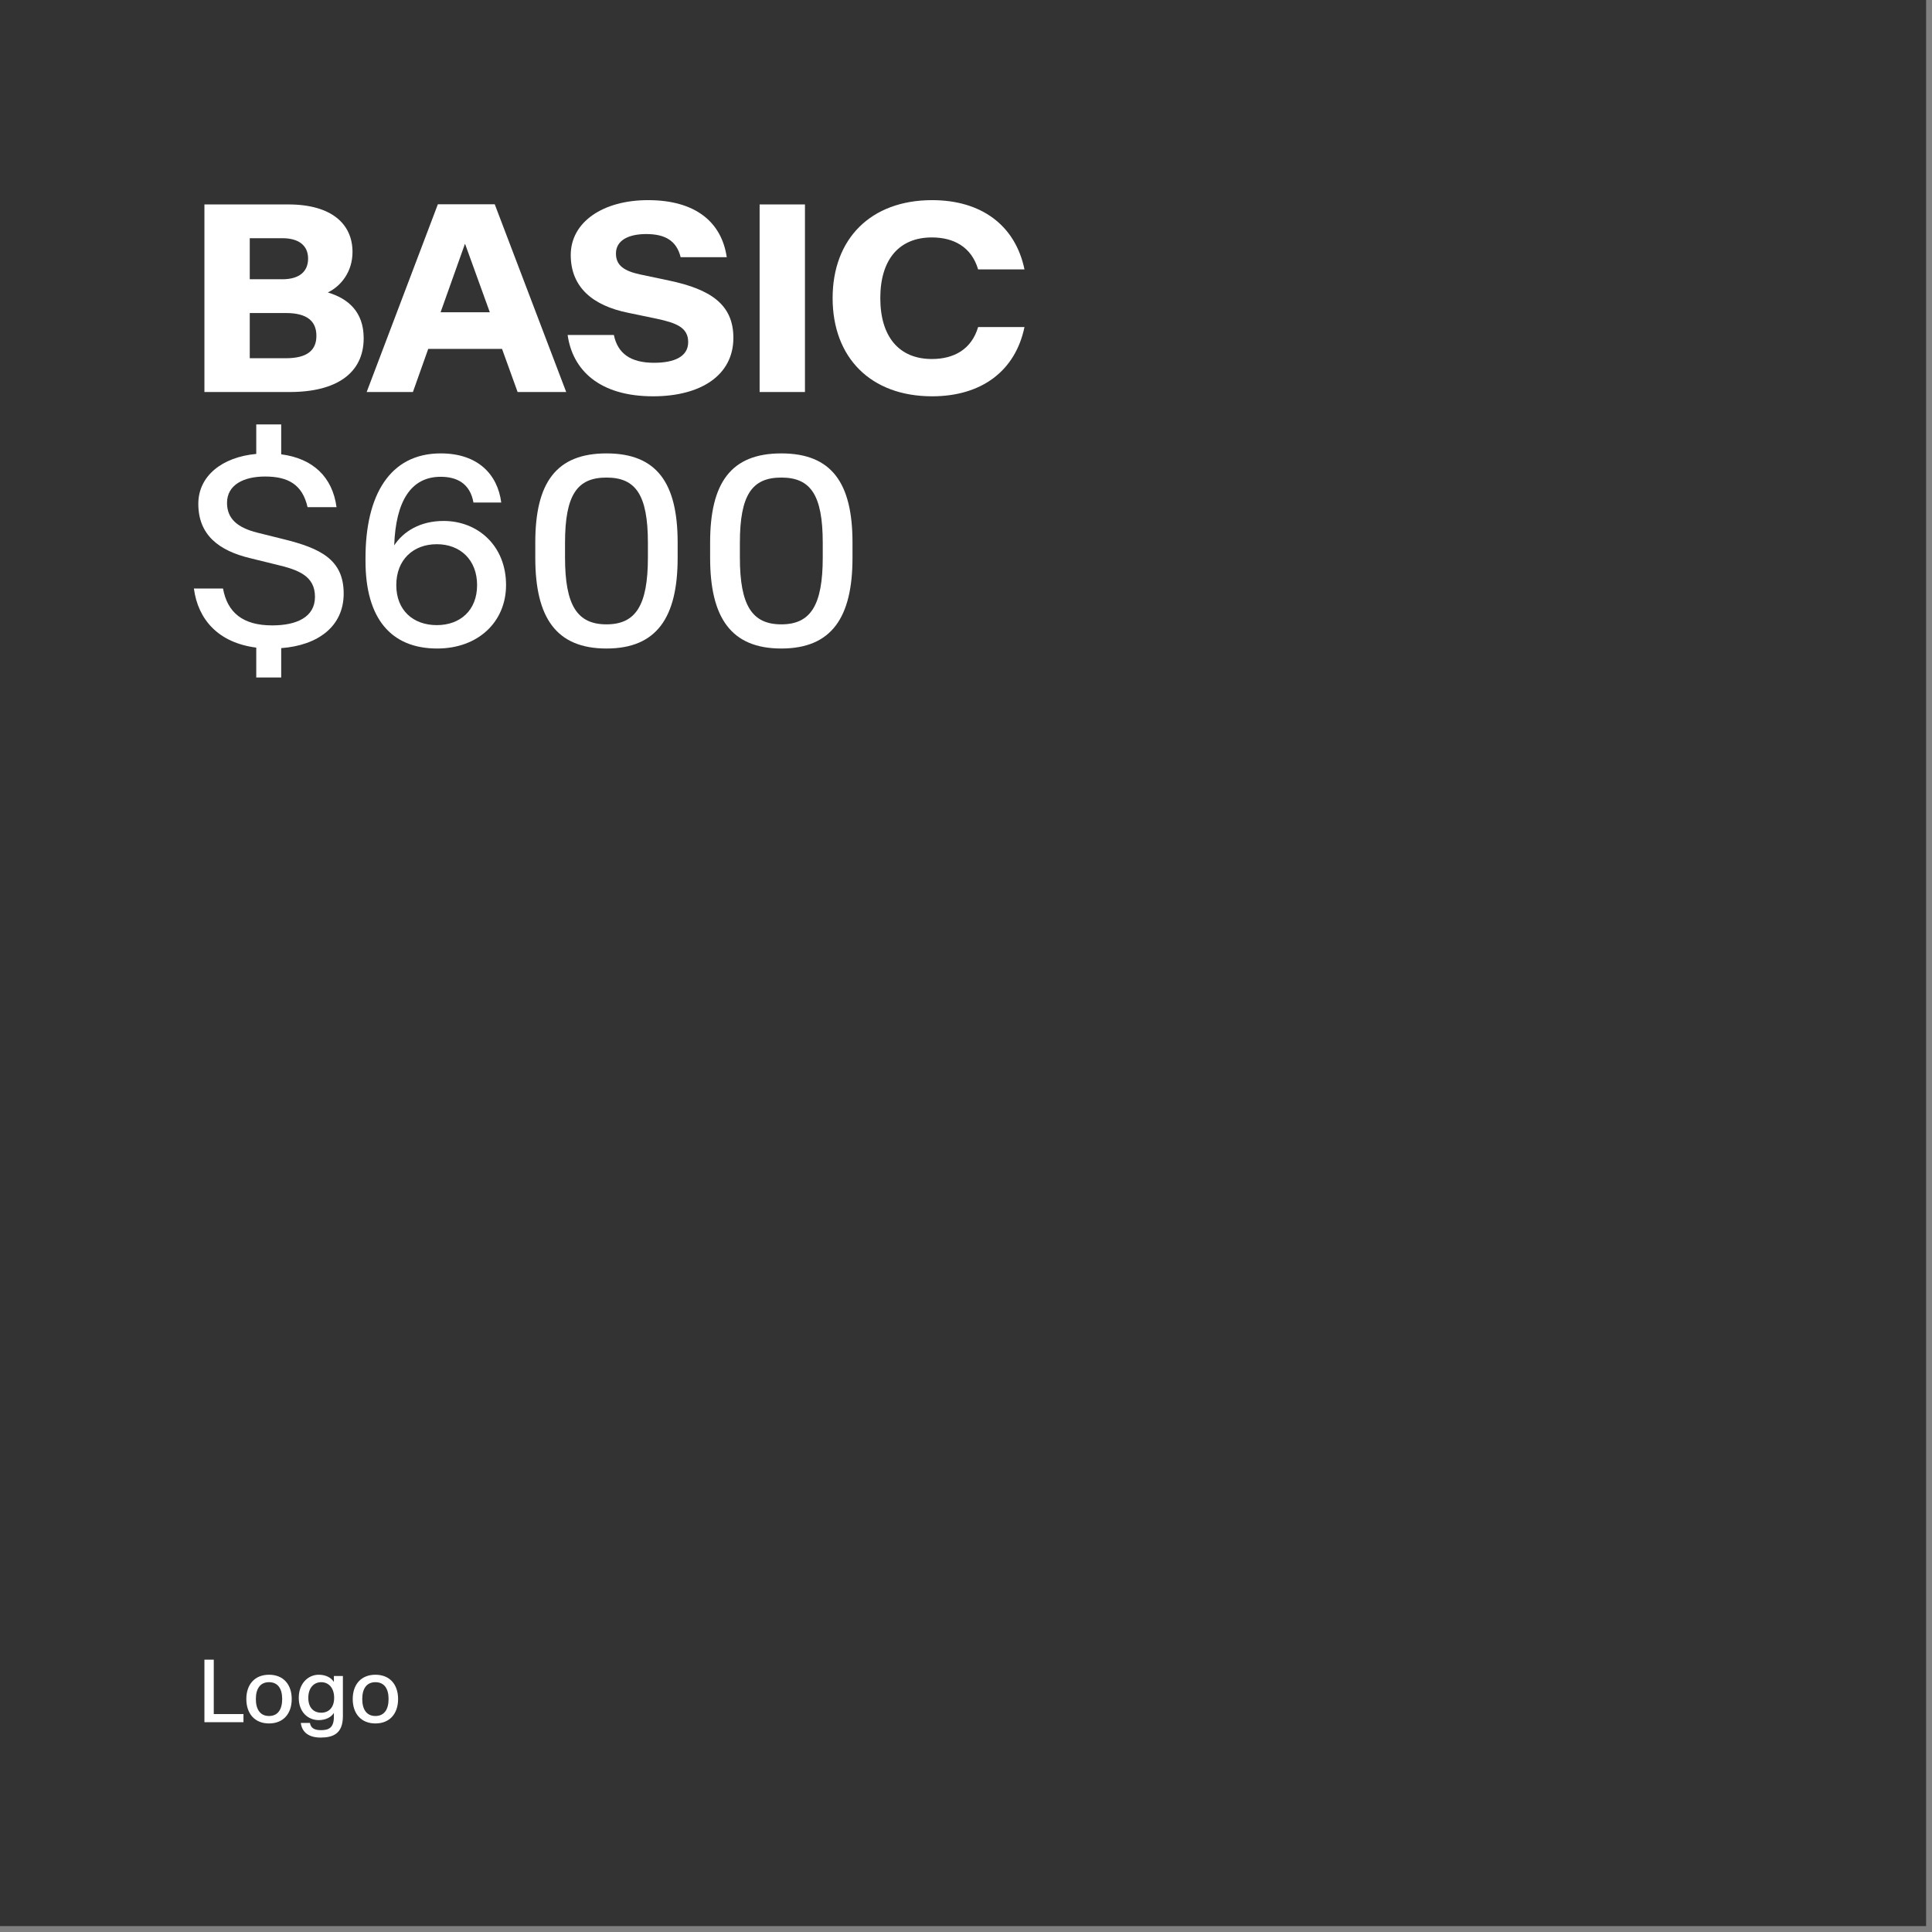
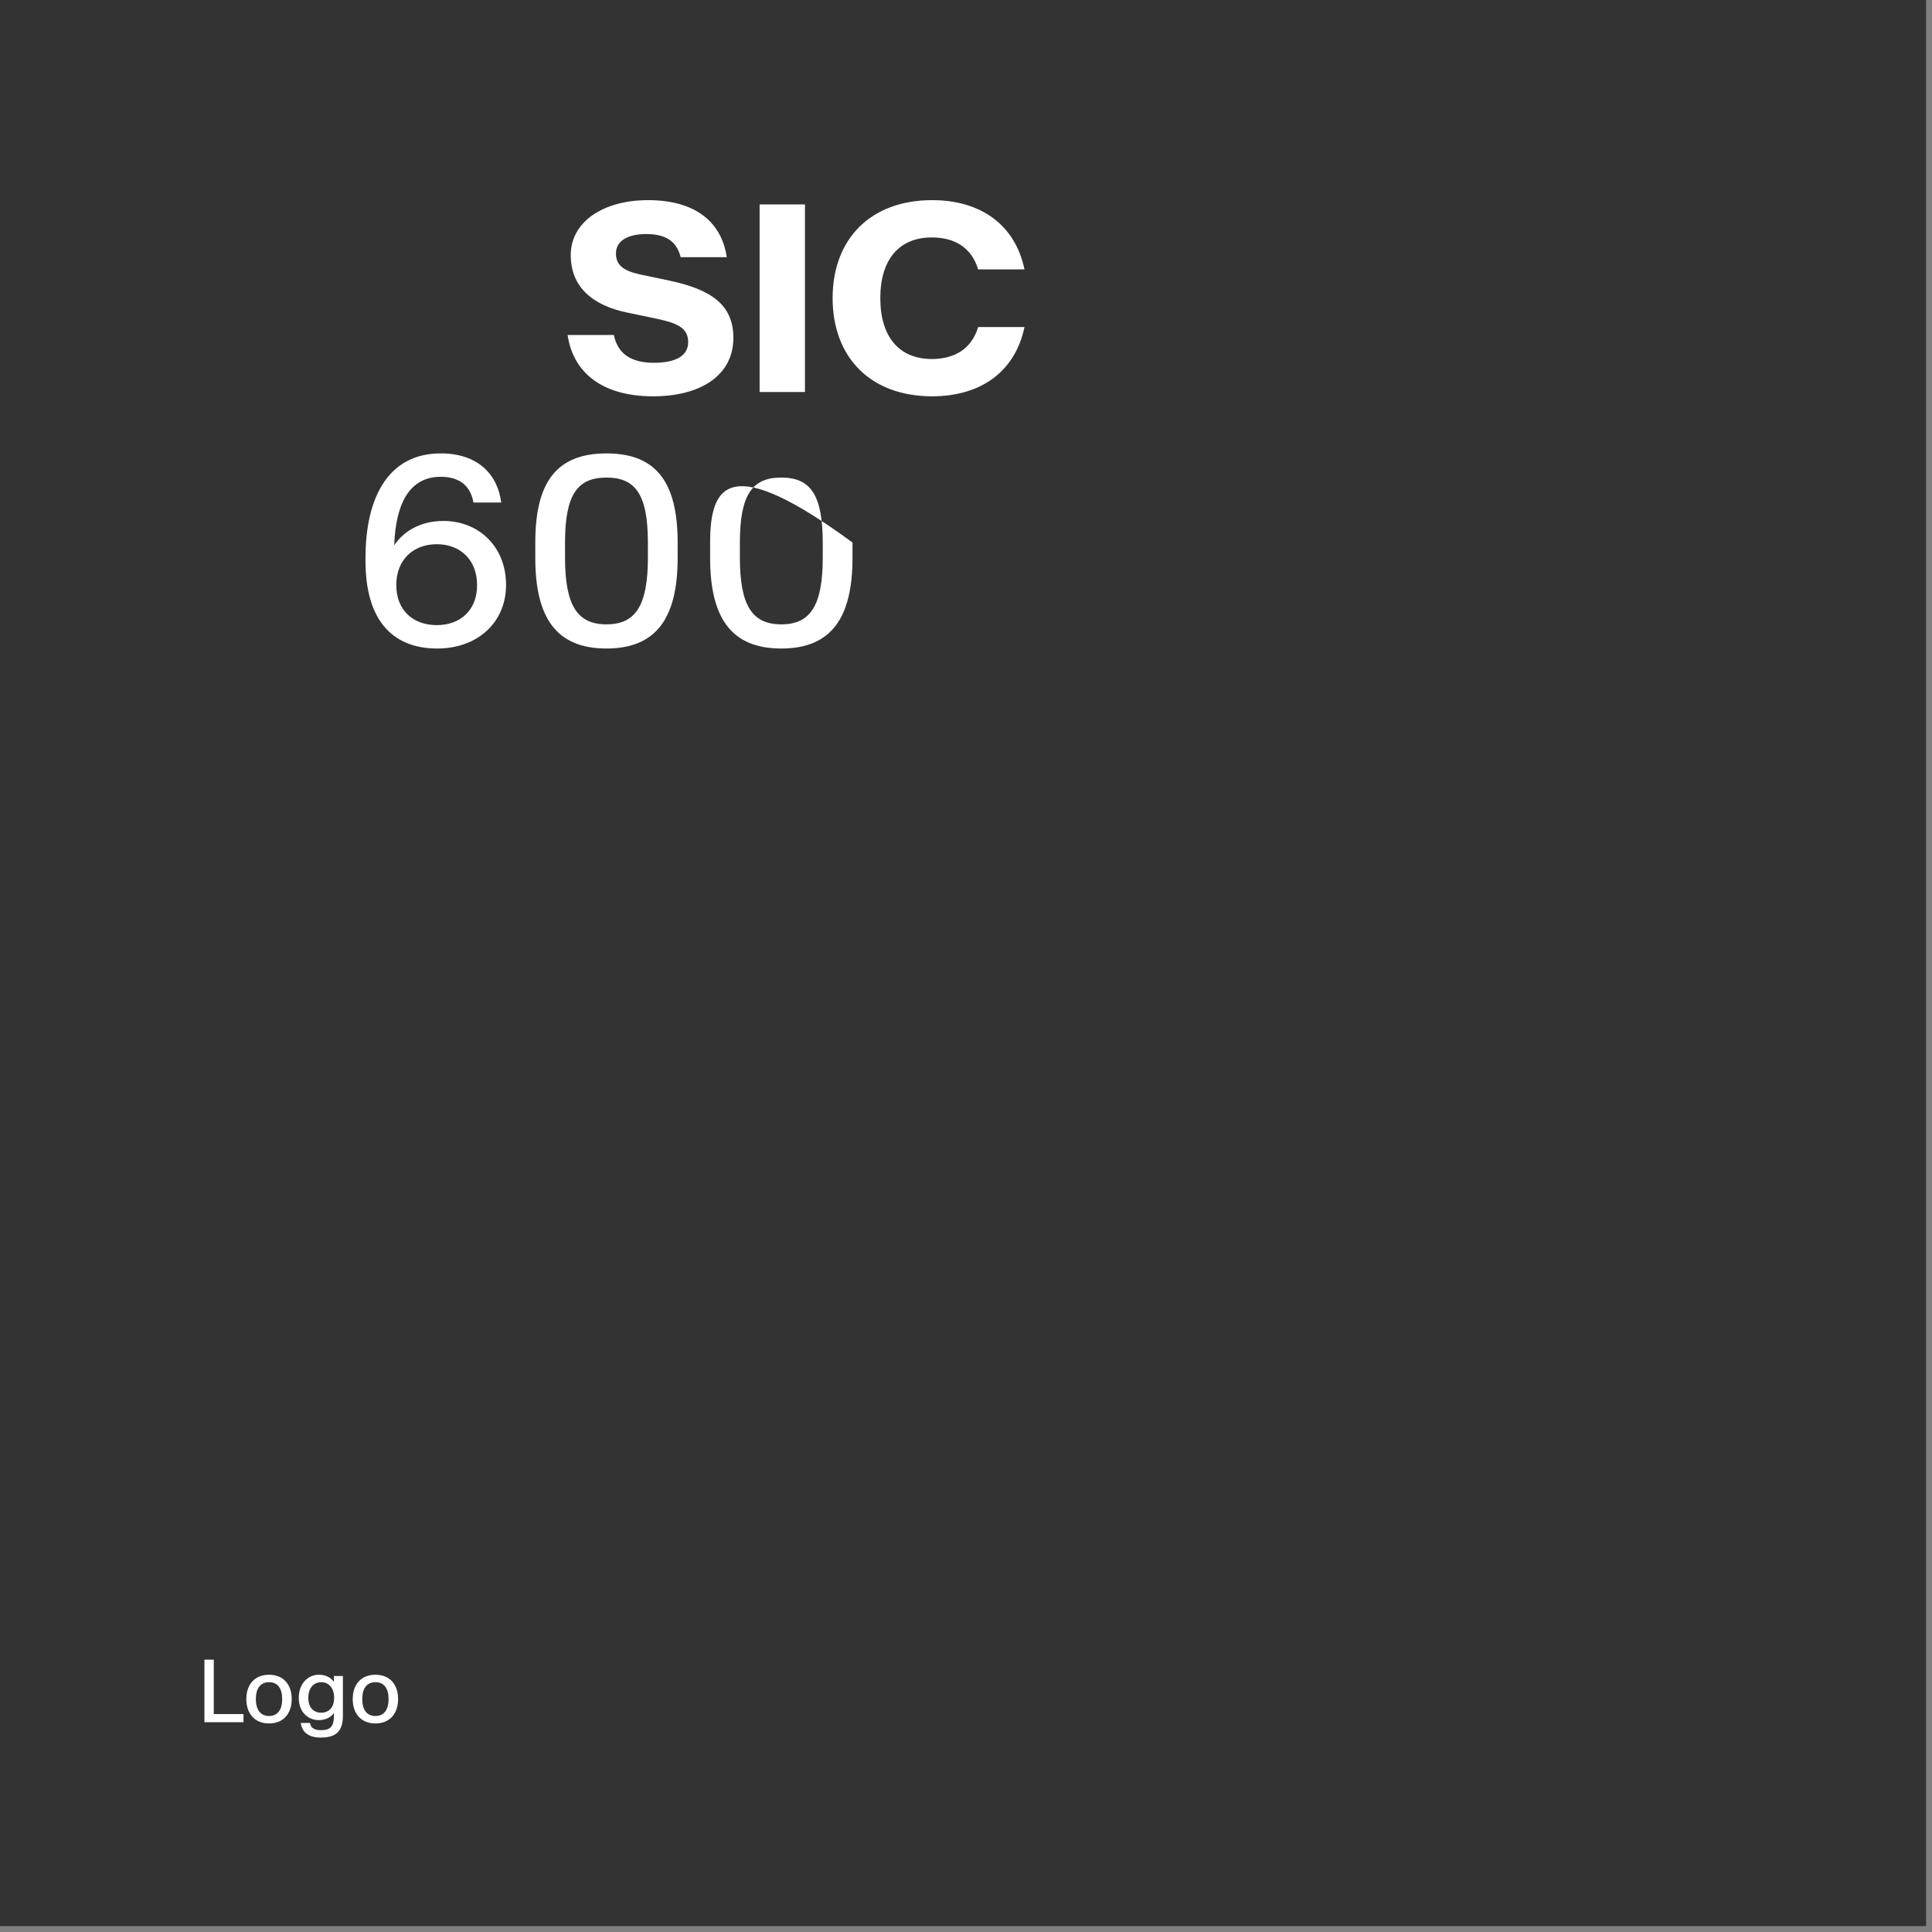
<svg xmlns="http://www.w3.org/2000/svg" width="100%" height="100%" viewBox="0 0 240 240" version="1.1" xml:space="preserve" style="fill-rule:evenodd;clip-rule:evenodd;stroke-linejoin:round;stroke-miterlimit:2;">
  <rect x="0" y="0" width="240" height="240" fill="#808080" stroke="none" />
  <g id="ShawnW-Basic-Graphic-Design-Services--Black---White-">
    <rect id="Background" x="0" y="0" width="239.268" height="239.268" style="fill:rgb(51,51,51);" />
    <g id="Elements" transform="matrix(1.377,0,0,1.377,-31.173,-35.629)">
-       <path d="M41.08,61.239L48.791,61.239C52.998,61.239 55.447,59.528 55.447,56.387C55.447,54.008 54.053,52.813 52.225,52.262L52.225,52.251C53.408,51.676 54.439,50.387 54.439,48.606C54.439,46.11 52.588,44.317 48.639,44.317L41.08,44.317L41.08,61.239ZM45.17,58.192L45.17,54.114L48.428,54.114C50.385,54.114 51.182,54.876 51.182,56.176C51.182,57.442 50.385,58.192 48.428,58.192L45.17,58.192ZM45.17,51.067L45.17,47.364L48.111,47.364C49.635,47.364 50.432,48.055 50.432,49.204C50.432,50.376 49.635,51.067 48.111,51.067L45.17,51.067Z" style="fill:white;fill-rule:nonzero;" />
-       <path d="M55.717,61.239L59.889,61.239L61.271,57.348L67.928,57.348L69.334,61.239L73.717,61.239L67.271,44.305L62.139,44.305L55.717,61.239ZM62.385,54.044L64.576,47.891L64.6,47.891L66.826,54.044L62.385,54.044Z" style="fill:white;fill-rule:nonzero;" />
      <path d="M81.557,61.626C85.846,61.626 88.799,59.739 88.799,56.352C88.799,53.329 86.725,51.969 82.998,51.184L80.443,50.645C78.932,50.329 78.205,49.813 78.205,48.747C78.205,47.54 79.365,46.989 80.935,46.989C82.588,46.989 83.666,47.551 84.041,49.075L88.201,49.075C87.732,45.887 85.353,43.93 81.1,43.93C77.01,43.93 74.127,45.922 74.127,48.876C74.127,51.794 76.119,53.446 79.295,54.09L81.838,54.618C83.654,55.005 84.721,55.415 84.721,56.739C84.721,58.051 83.467,58.602 81.639,58.602C79.506,58.602 78.357,57.747 78.018,56.094L73.846,56.094C74.291,59.247 76.693,61.626 81.557,61.626Z" style="fill:white;fill-rule:nonzero;" />
      <rect x="91.166" y="44.317" width="4.09" height="16.922" style="fill:white;fill-rule:nonzero;" />
      <path d="M106.728,61.626C111.146,61.626 114.228,59.376 115.06,55.38L110.877,55.38C110.279,57.407 108.674,58.262 106.705,58.262C103.752,58.262 102.053,56.258 102.053,52.766C102.053,49.286 103.752,47.294 106.705,47.294C108.674,47.294 110.279,48.149 110.877,50.176L115.06,50.176C114.228,46.18 111.146,43.93 106.728,43.93C101.174,43.93 97.752,47.434 97.752,52.766C97.752,58.122 101.174,61.626 106.728,61.626Z" style="fill:white;fill-rule:nonzero;" />
-       <path d="M45.756,86.992L48.006,86.992L48.006,84.344C51.322,84.097 53.643,82.387 53.643,79.422C53.643,76.34 51.521,75.332 48.205,74.512L45.85,73.926C44.08,73.48 43.119,72.683 43.119,71.242C43.119,69.613 44.619,68.863 46.553,68.863C48.592,68.863 49.916,69.555 50.385,71.629L52.998,71.629C52.635,68.91 50.877,67.234 48.006,66.859L48.006,64.164L45.756,64.164L45.756,66.824C42.674,67.105 40.529,68.816 40.529,71.324C40.529,74.125 42.369,75.555 45.228,76.234L47.56,76.808C49.553,77.277 51.053,77.828 51.053,79.715C51.053,81.555 49.389,82.293 47.197,82.293C44.537,82.293 43.154,81.133 42.756,78.965L40.131,78.965C40.494,81.754 42.334,83.863 45.756,84.297L45.756,86.992Z" style="fill:white;fill-rule:nonzero;" />
      <path d="M62.08,84.379C65.76,84.379 68.291,81.988 68.291,78.648C68.291,75.133 65.771,72.871 62.654,72.871C60.521,72.871 59.021,73.832 58.201,75.074C58.342,71.101 59.701,68.887 62.396,68.887C63.85,68.887 65.045,69.484 65.35,71.207L67.857,71.207C67.529,68.676 65.76,66.777 62.396,66.777C57.768,66.777 55.611,70.597 55.611,76.211L55.611,76.48C55.611,81.648 57.896,84.379 62.08,84.379ZM62.045,82.269C59.912,82.269 58.389,80.933 58.389,78.66C58.389,76.375 59.912,74.969 62.045,74.969C64.154,74.969 65.678,76.375 65.678,78.66C65.678,80.933 64.154,82.269 62.045,82.269Z" style="fill:white;fill-rule:nonzero;" />
      <path d="M77.35,84.379C81.885,84.379 83.771,81.578 83.771,76.199L83.771,74.816C83.771,69.437 81.885,66.777 77.35,66.777C72.803,66.777 70.928,69.437 70.928,74.816L70.928,76.199C70.928,81.578 72.803,84.379 77.35,84.379ZM77.35,82.199C74.725,82.199 73.611,80.512 73.611,76.164L73.611,74.851C73.611,70.492 74.725,68.957 77.35,68.957C79.975,68.957 81.088,70.492 81.088,74.851L81.088,76.164C81.088,80.512 79.975,82.199 77.35,82.199Z" style="fill:white;fill-rule:nonzero;" />
-       <path d="M93.123,84.379C97.658,84.379 99.545,81.578 99.545,76.199L99.545,74.816C99.545,69.437 97.658,66.777 93.123,66.777C88.576,66.777 86.701,69.437 86.701,74.816L86.701,76.199C86.701,81.578 88.576,84.379 93.123,84.379ZM93.123,82.199C90.498,82.199 89.385,80.512 89.385,76.164L89.385,74.851C89.385,70.492 90.498,68.957 93.123,68.957C95.748,68.957 96.861,70.492 96.861,74.851L96.861,76.164C96.861,80.512 95.748,82.199 93.123,82.199Z" style="fill:white;fill-rule:nonzero;" />
+       <path d="M93.123,84.379C97.658,84.379 99.545,81.578 99.545,76.199L99.545,74.816C88.576,66.777 86.701,69.437 86.701,74.816L86.701,76.199C86.701,81.578 88.576,84.379 93.123,84.379ZM93.123,82.199C90.498,82.199 89.385,80.512 89.385,76.164L89.385,74.851C89.385,70.492 90.498,68.957 93.123,68.957C95.748,68.957 96.861,70.492 96.861,74.851L96.861,76.164C96.861,80.512 95.748,82.199 93.123,82.199Z" style="fill:white;fill-rule:nonzero;" />
      <g transform="matrix(1,0,0,1,0.984,68.4)">
        <path d="M40.096,112.839L43.619,112.839L43.619,112.105L40.939,112.105L40.939,107.198L40.096,107.198L40.096,112.839Z" style="fill:white;fill-rule:nonzero;" />
      </g>
      <g transform="matrix(1,0,0,1,0.984,68.4)">
        <path d="M45.924,112.952C47.221,112.952 47.971,112.062 47.971,110.749C47.971,109.44 47.221,108.558 45.924,108.558C44.631,108.558 43.877,109.44 43.877,110.749C43.877,112.062 44.631,112.952 45.924,112.952ZM45.924,112.28C45.127,112.28 44.736,111.683 44.736,110.749C44.736,109.819 45.127,109.23 45.924,109.23C46.725,109.23 47.111,109.819 47.111,110.749C47.111,111.683 46.725,112.28 45.924,112.28Z" style="fill:white;fill-rule:nonzero;" />
      </g>
      <g transform="matrix(1,0,0,1,0.984,68.4)">
        <path d="M50.408,112.651C51.041,112.651 51.541,112.39 51.775,111.999L51.775,112.362C51.775,113.366 51.283,113.558 50.607,113.558C49.967,113.558 49.689,113.331 49.615,112.905L48.791,112.905C48.896,113.757 49.525,114.226 50.576,114.226C51.725,114.226 52.588,113.858 52.588,112.3L52.588,108.671L51.775,108.671L51.775,109.214C51.541,108.819 51.041,108.558 50.408,108.558C49.463,108.558 48.607,109.331 48.607,110.64C48.607,111.952 49.463,112.651 50.408,112.651ZM50.635,111.983C49.975,111.983 49.467,111.554 49.467,110.644C49.467,109.733 49.975,109.23 50.635,109.23C51.295,109.23 51.799,109.737 51.799,110.64C51.799,111.538 51.295,111.983 50.635,111.983Z" style="fill:white;fill-rule:nonzero;" />
      </g>
      <g transform="matrix(1,0,0,1,0.984,68.4)">
        <path d="M55.521,112.952C56.818,112.952 57.568,112.062 57.568,110.749C57.568,109.44 56.818,108.558 55.521,108.558C54.228,108.558 53.475,109.44 53.475,110.749C53.475,112.062 54.228,112.952 55.521,112.952ZM55.521,112.28C54.725,112.28 54.334,111.683 54.334,110.749C54.334,109.819 54.725,109.23 55.521,109.23C56.322,109.23 56.709,109.819 56.709,110.749C56.709,111.683 56.322,112.28 55.521,112.28Z" style="fill:white;fill-rule:nonzero;" />
      </g>
    </g>
  </g>
</svg>